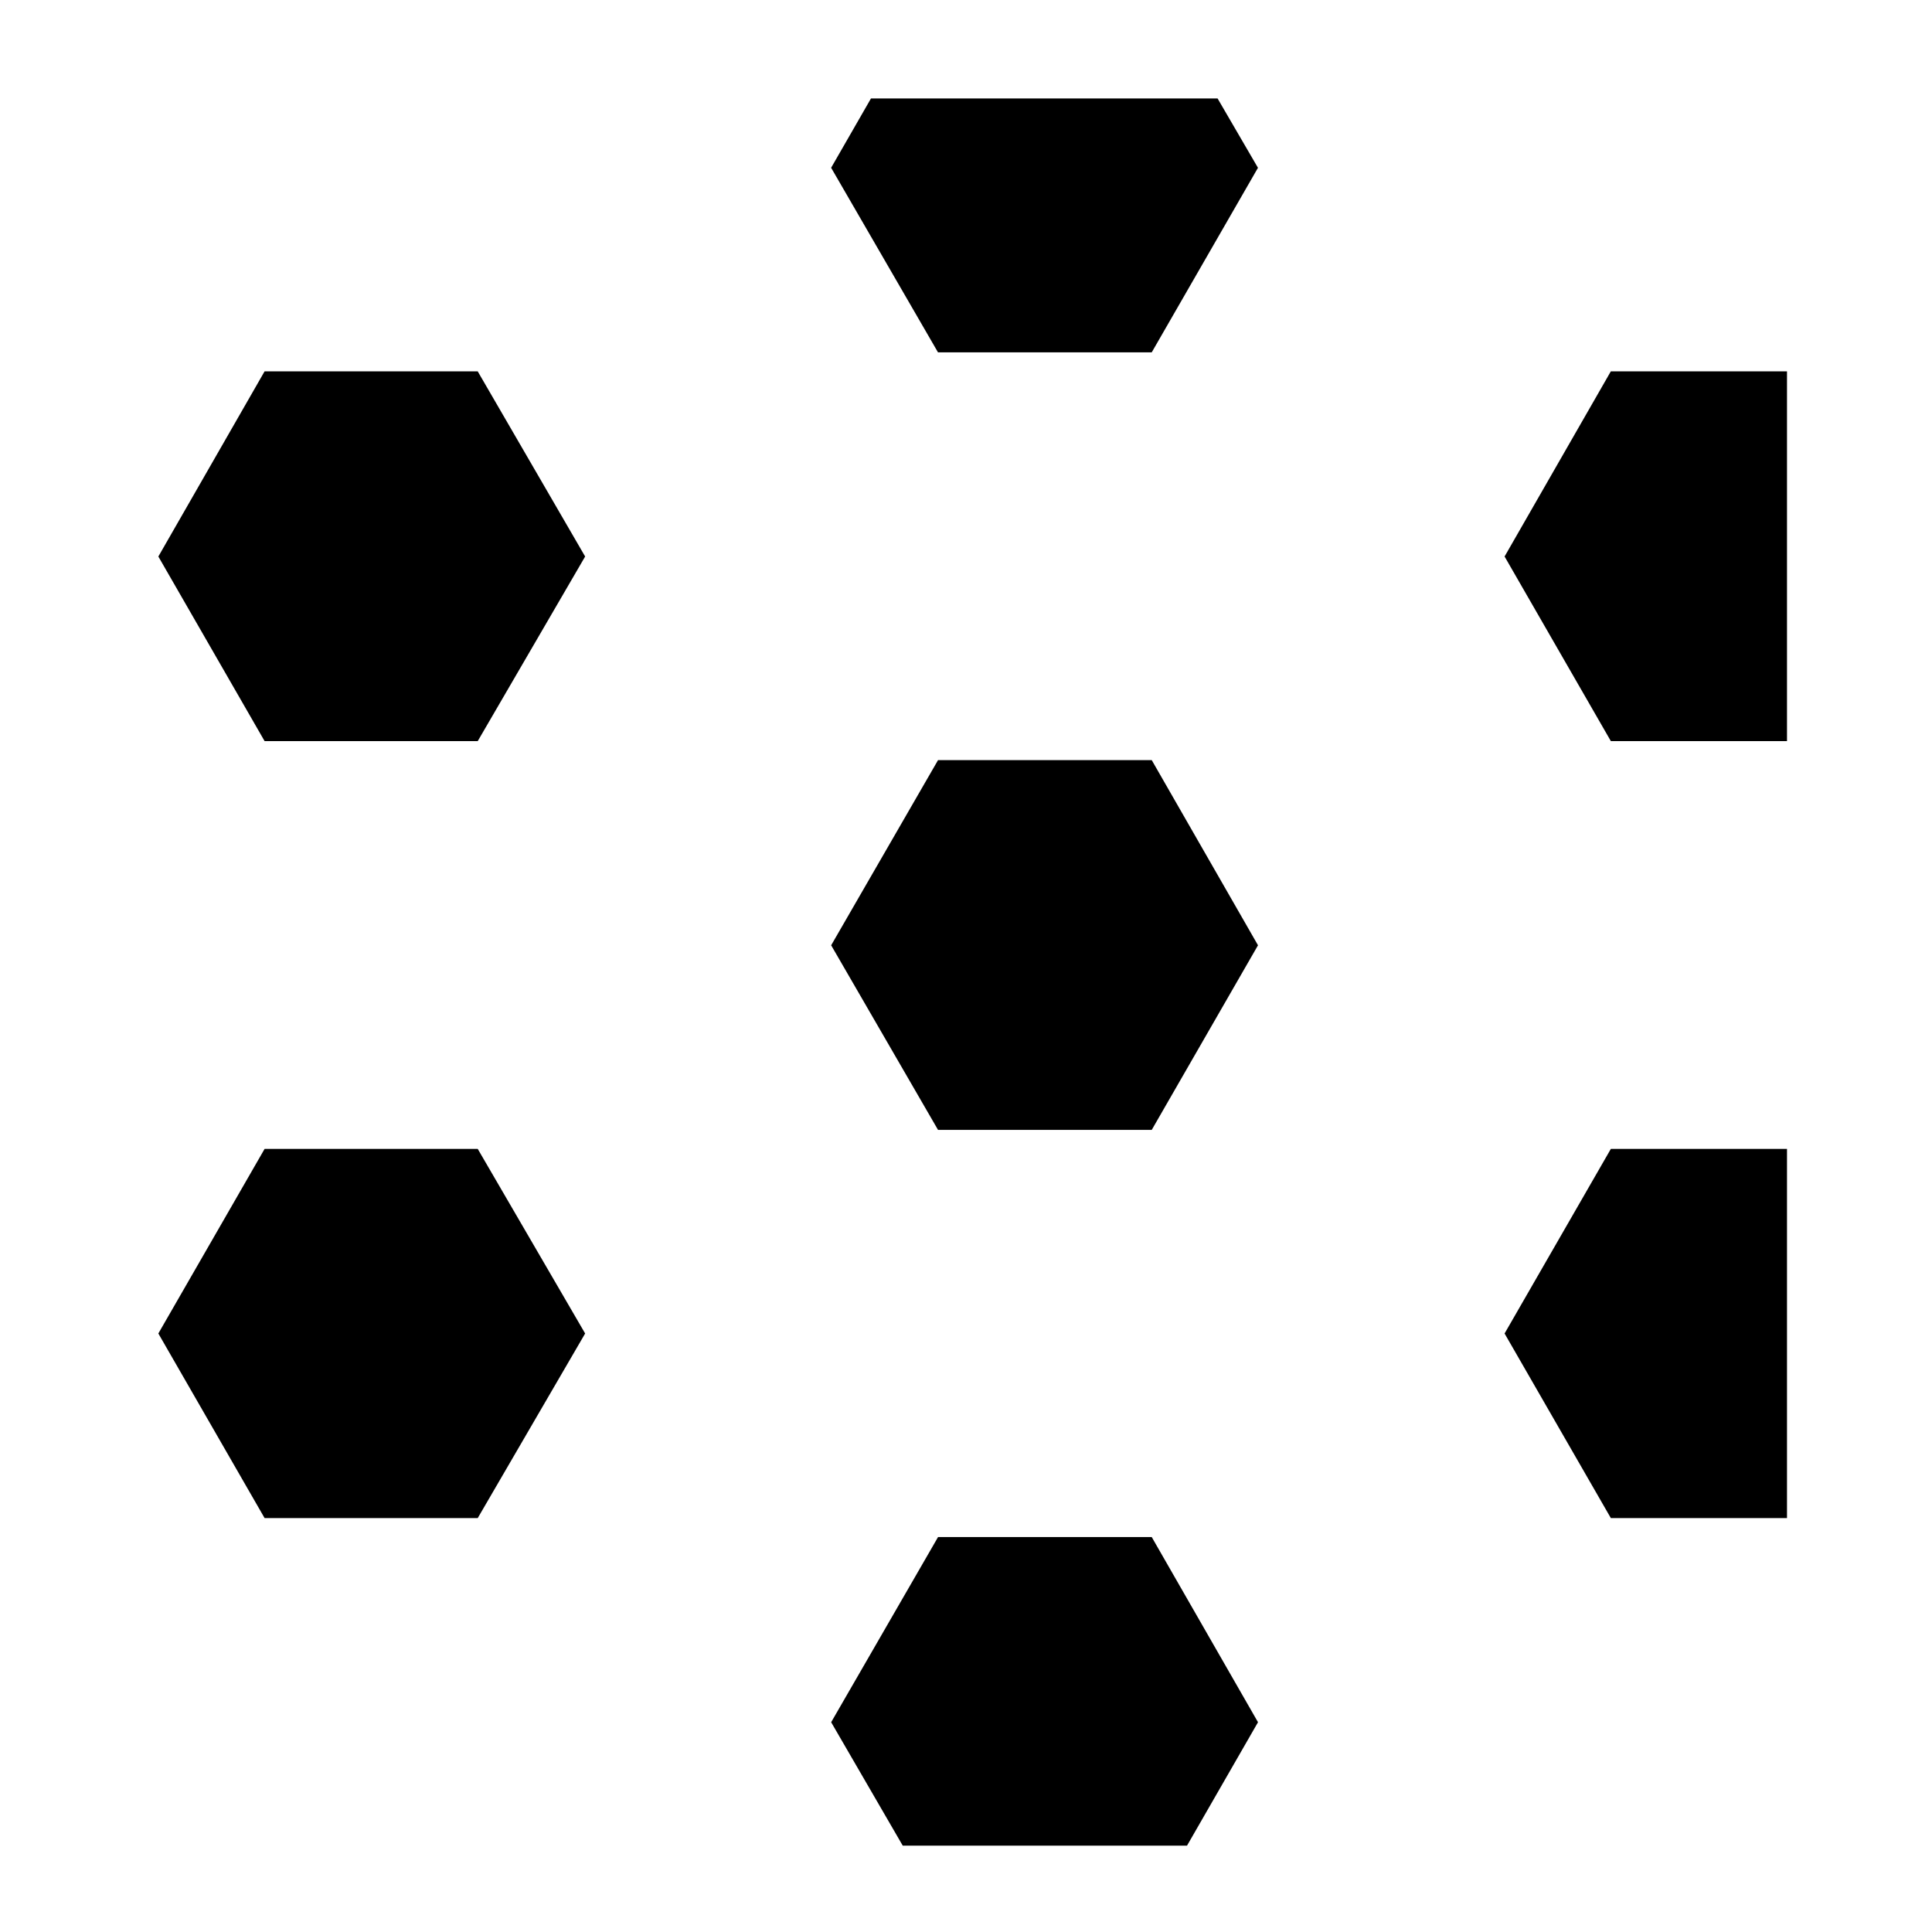
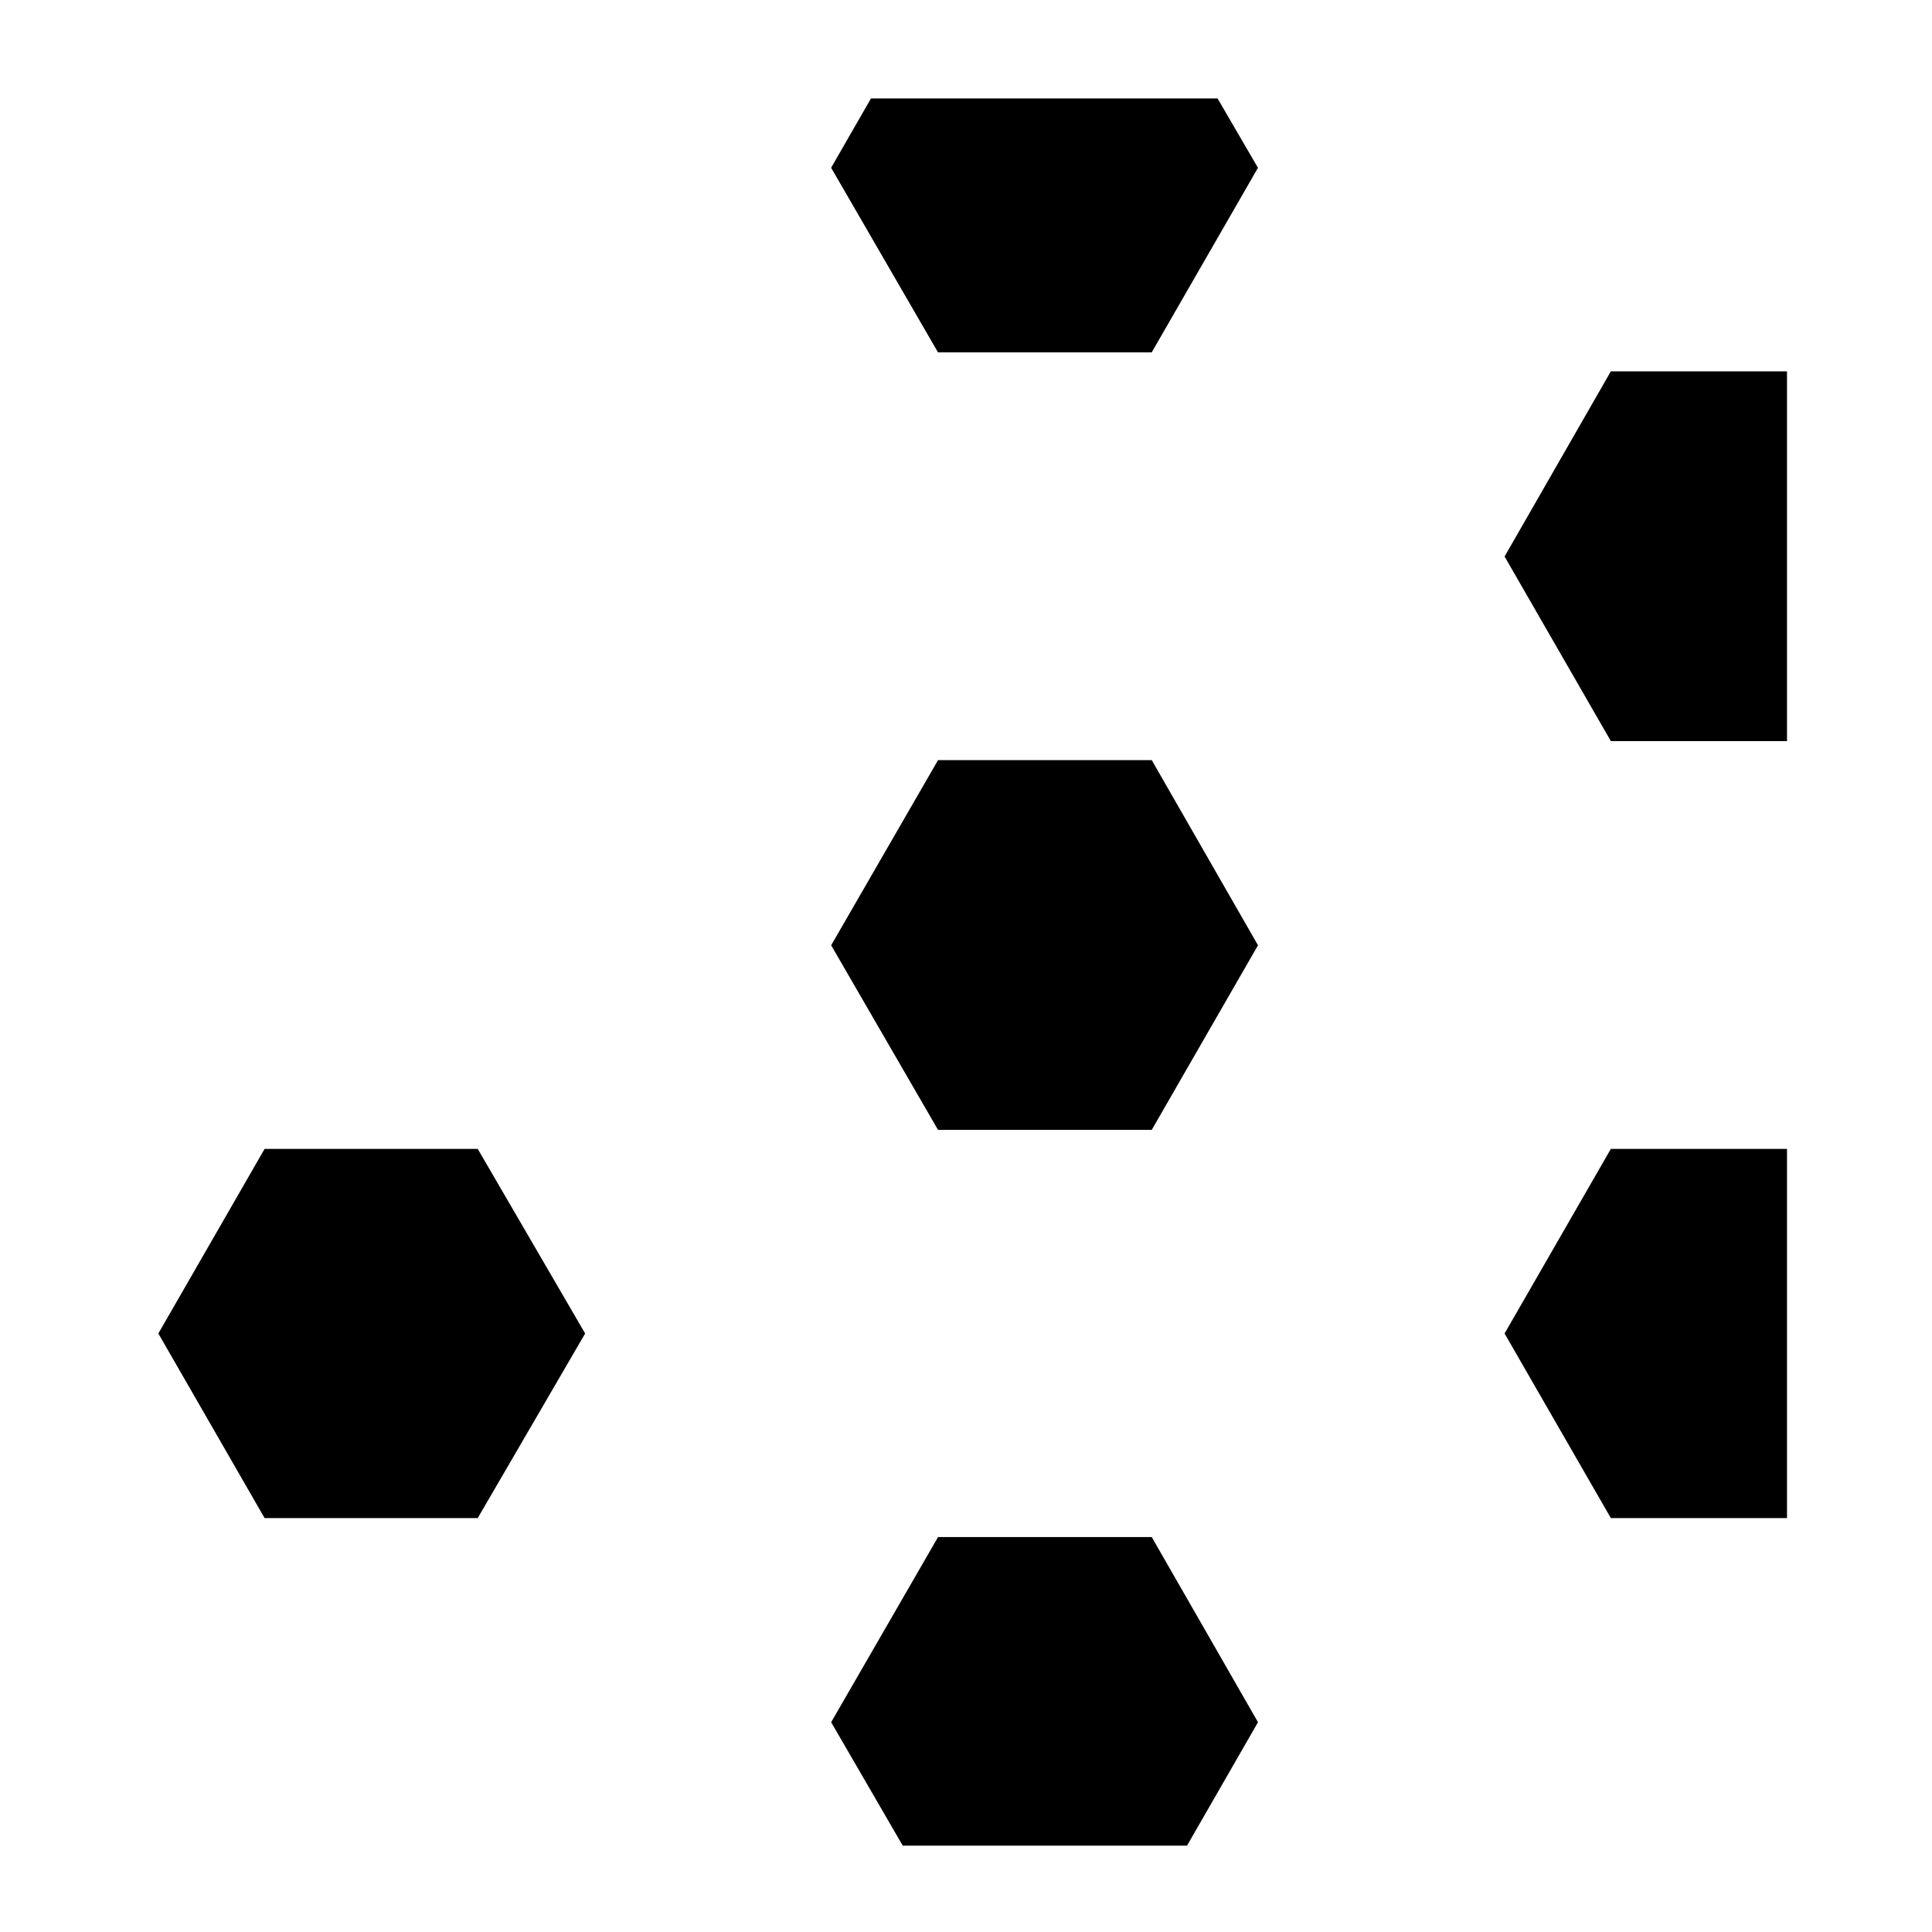
<svg xmlns="http://www.w3.org/2000/svg" fill="#000000" width="800px" height="800px" version="1.1" viewBox="144 144 512 512">
  <g>
    <path d="m542.73 291.48 28.16 48.918h46.684v-97.992h-46.684z" />
    <path d="m214.12 448.47-28.156 48.918 28.156 48.918h56.484l28.465-48.918-28.465-48.918z" />
    <path d="m392.59 345.44-28.324 49.07 28.32 48.922h56.637l28.16-48.922-28.16-49.07z" />
-     <path d="m392.58 237.38h56.637l28.156-48.91-10.699-18.375h-91.859l-10.555 18.363z" />
-     <path d="m214.12 242.41-28.156 49.074 28.156 48.918h56.484l28.465-48.918-28.473-49.074z" />
+     <path d="m392.58 237.38h56.637l28.156-48.91-10.699-18.375h-91.859l-10.555 18.363" />
    <path d="m542.73 497.39 28.16 48.918h46.684v-97.836h-46.684z" />
    <path d="m392.59 551.34-28.324 49.066 18.969 32.707h75.34l18.809-32.707-28.16-49.066z" />
  </g>
</svg>